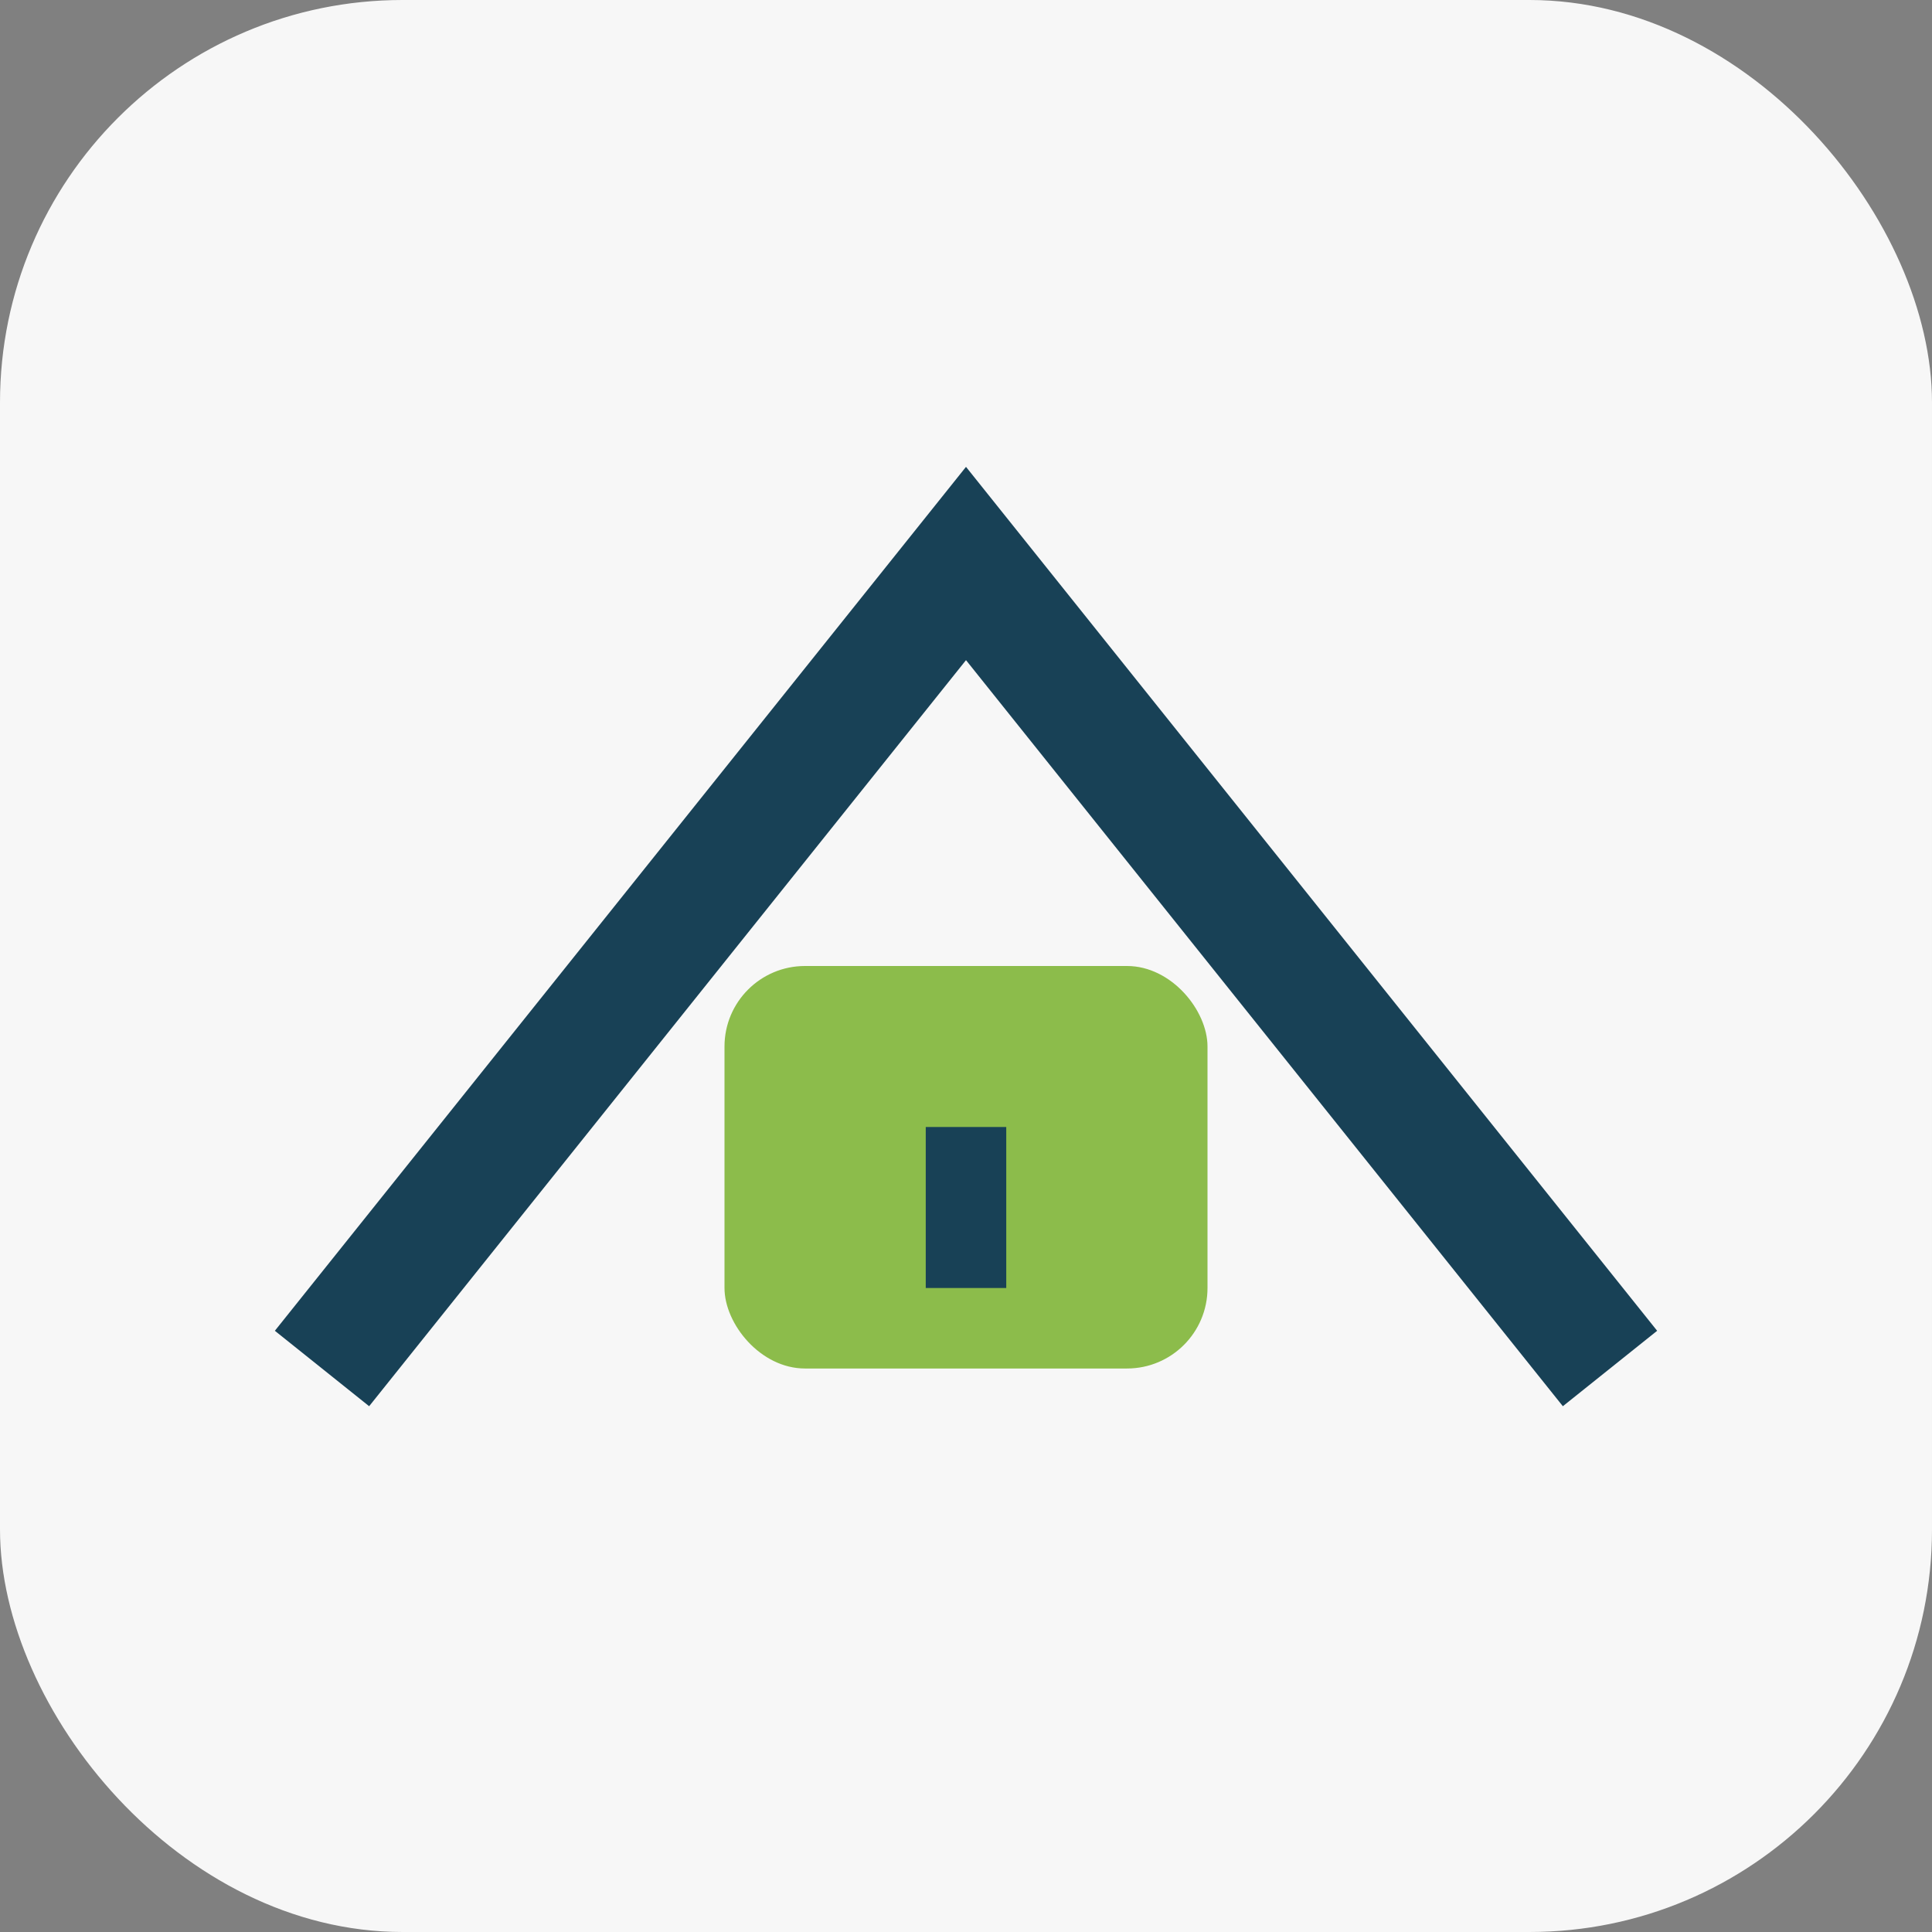
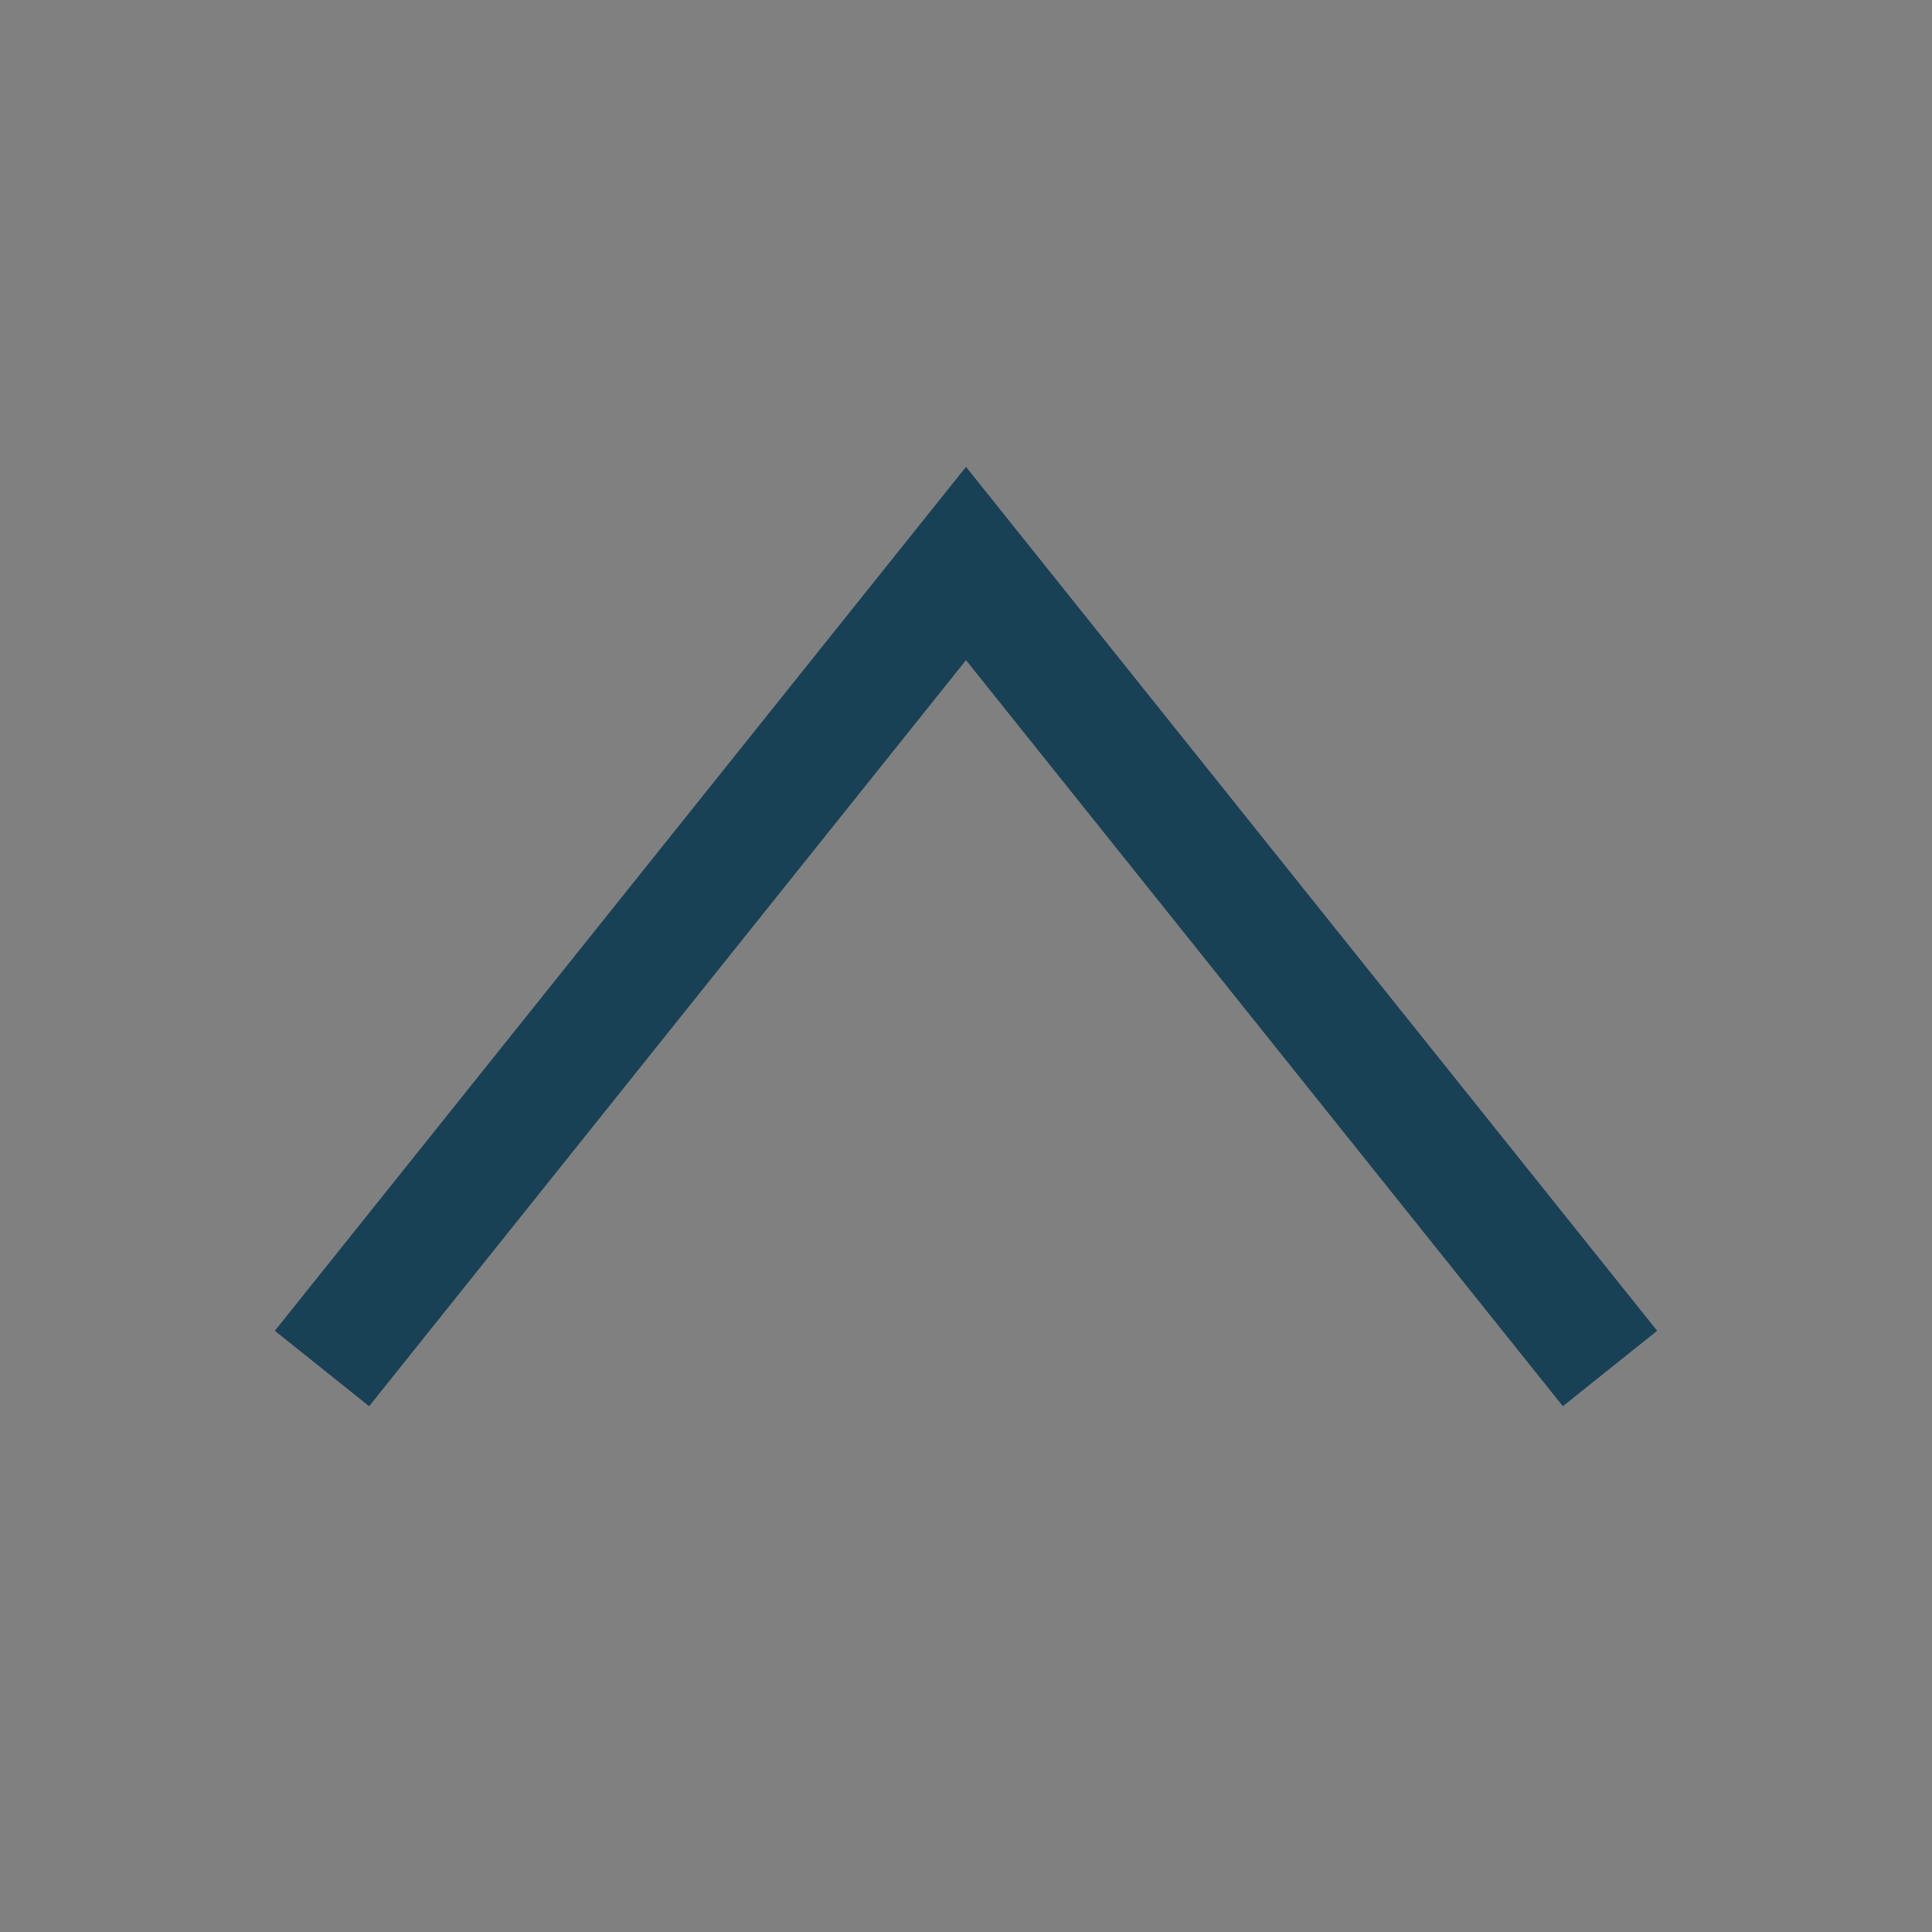
<svg xmlns="http://www.w3.org/2000/svg" width="48" height="48" viewBox="0 0 48 48">
  <rect x="0" y="0" width="48" height="48" fill="#808080" stroke="none" />
-   <rect width="48" height="48" rx="10" fill="#F7F7F7" />
  <path d="M8 34l16-20 16 20" fill="none" stroke="#184156" stroke-width="3" />
-   <rect x="18" y="24" width="12" height="10" rx="2" fill="#8CBC4B" />
-   <path d="M24 28v4" stroke="#184156" stroke-width="2" />
</svg>